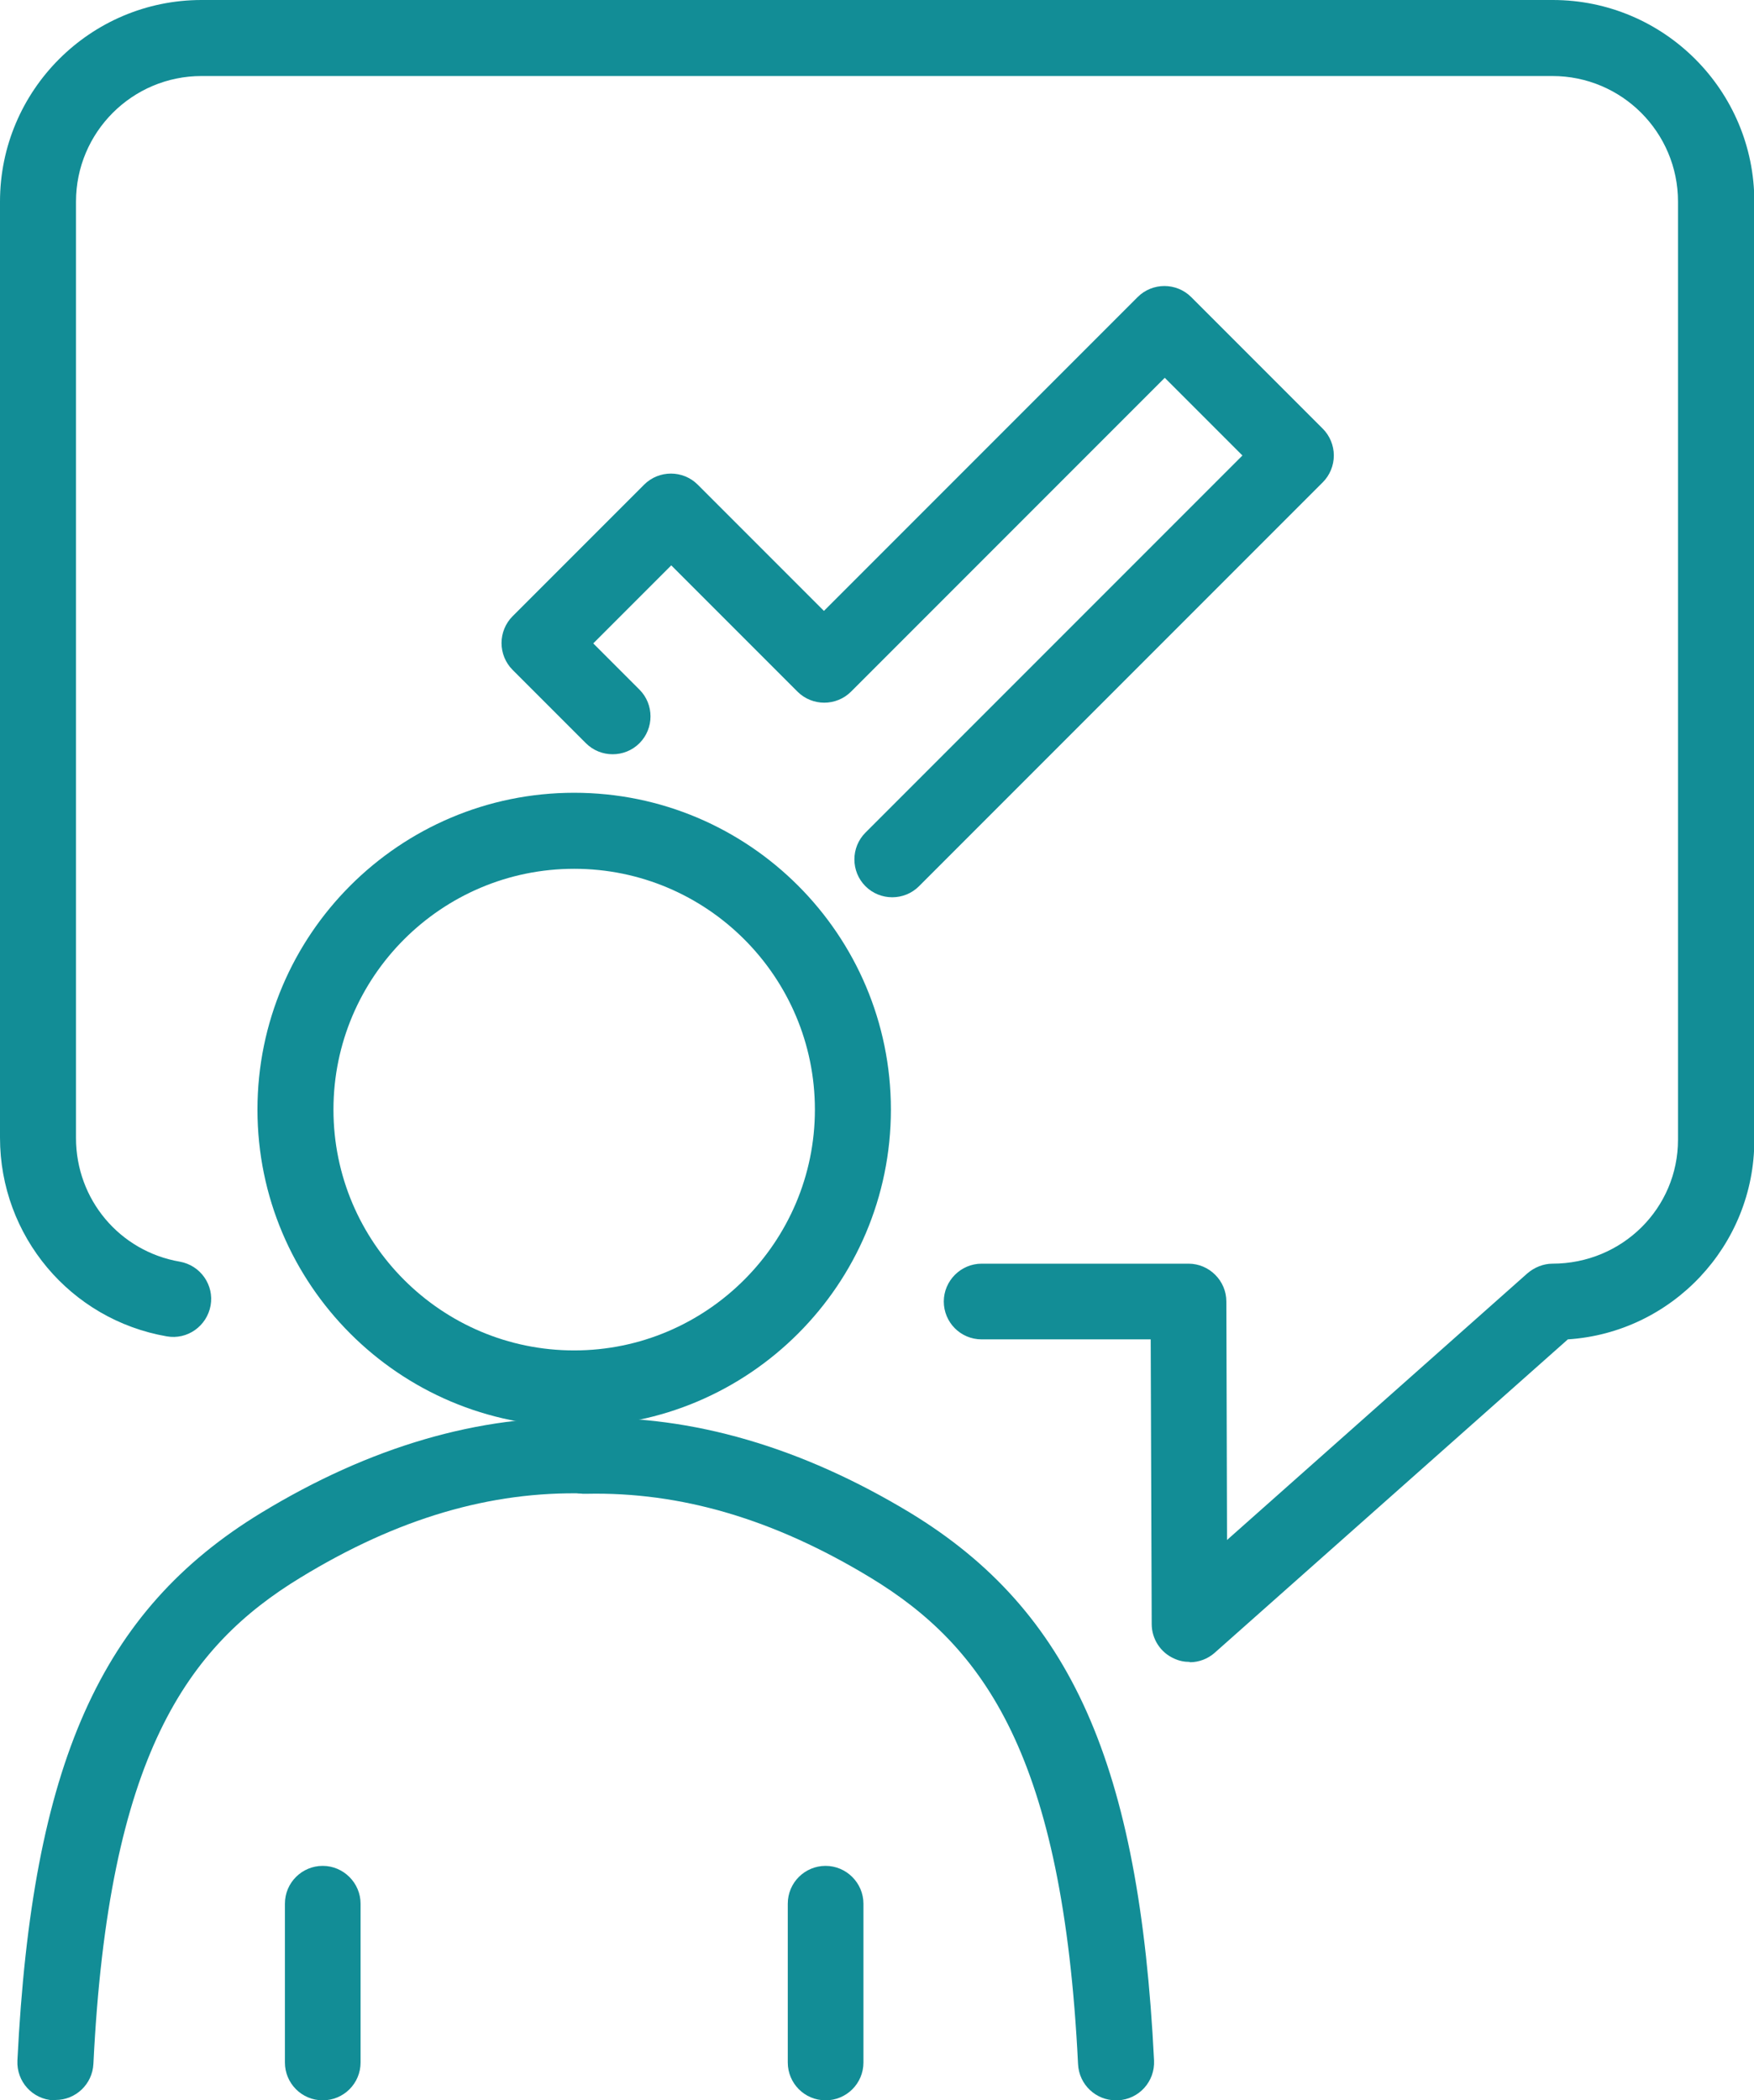
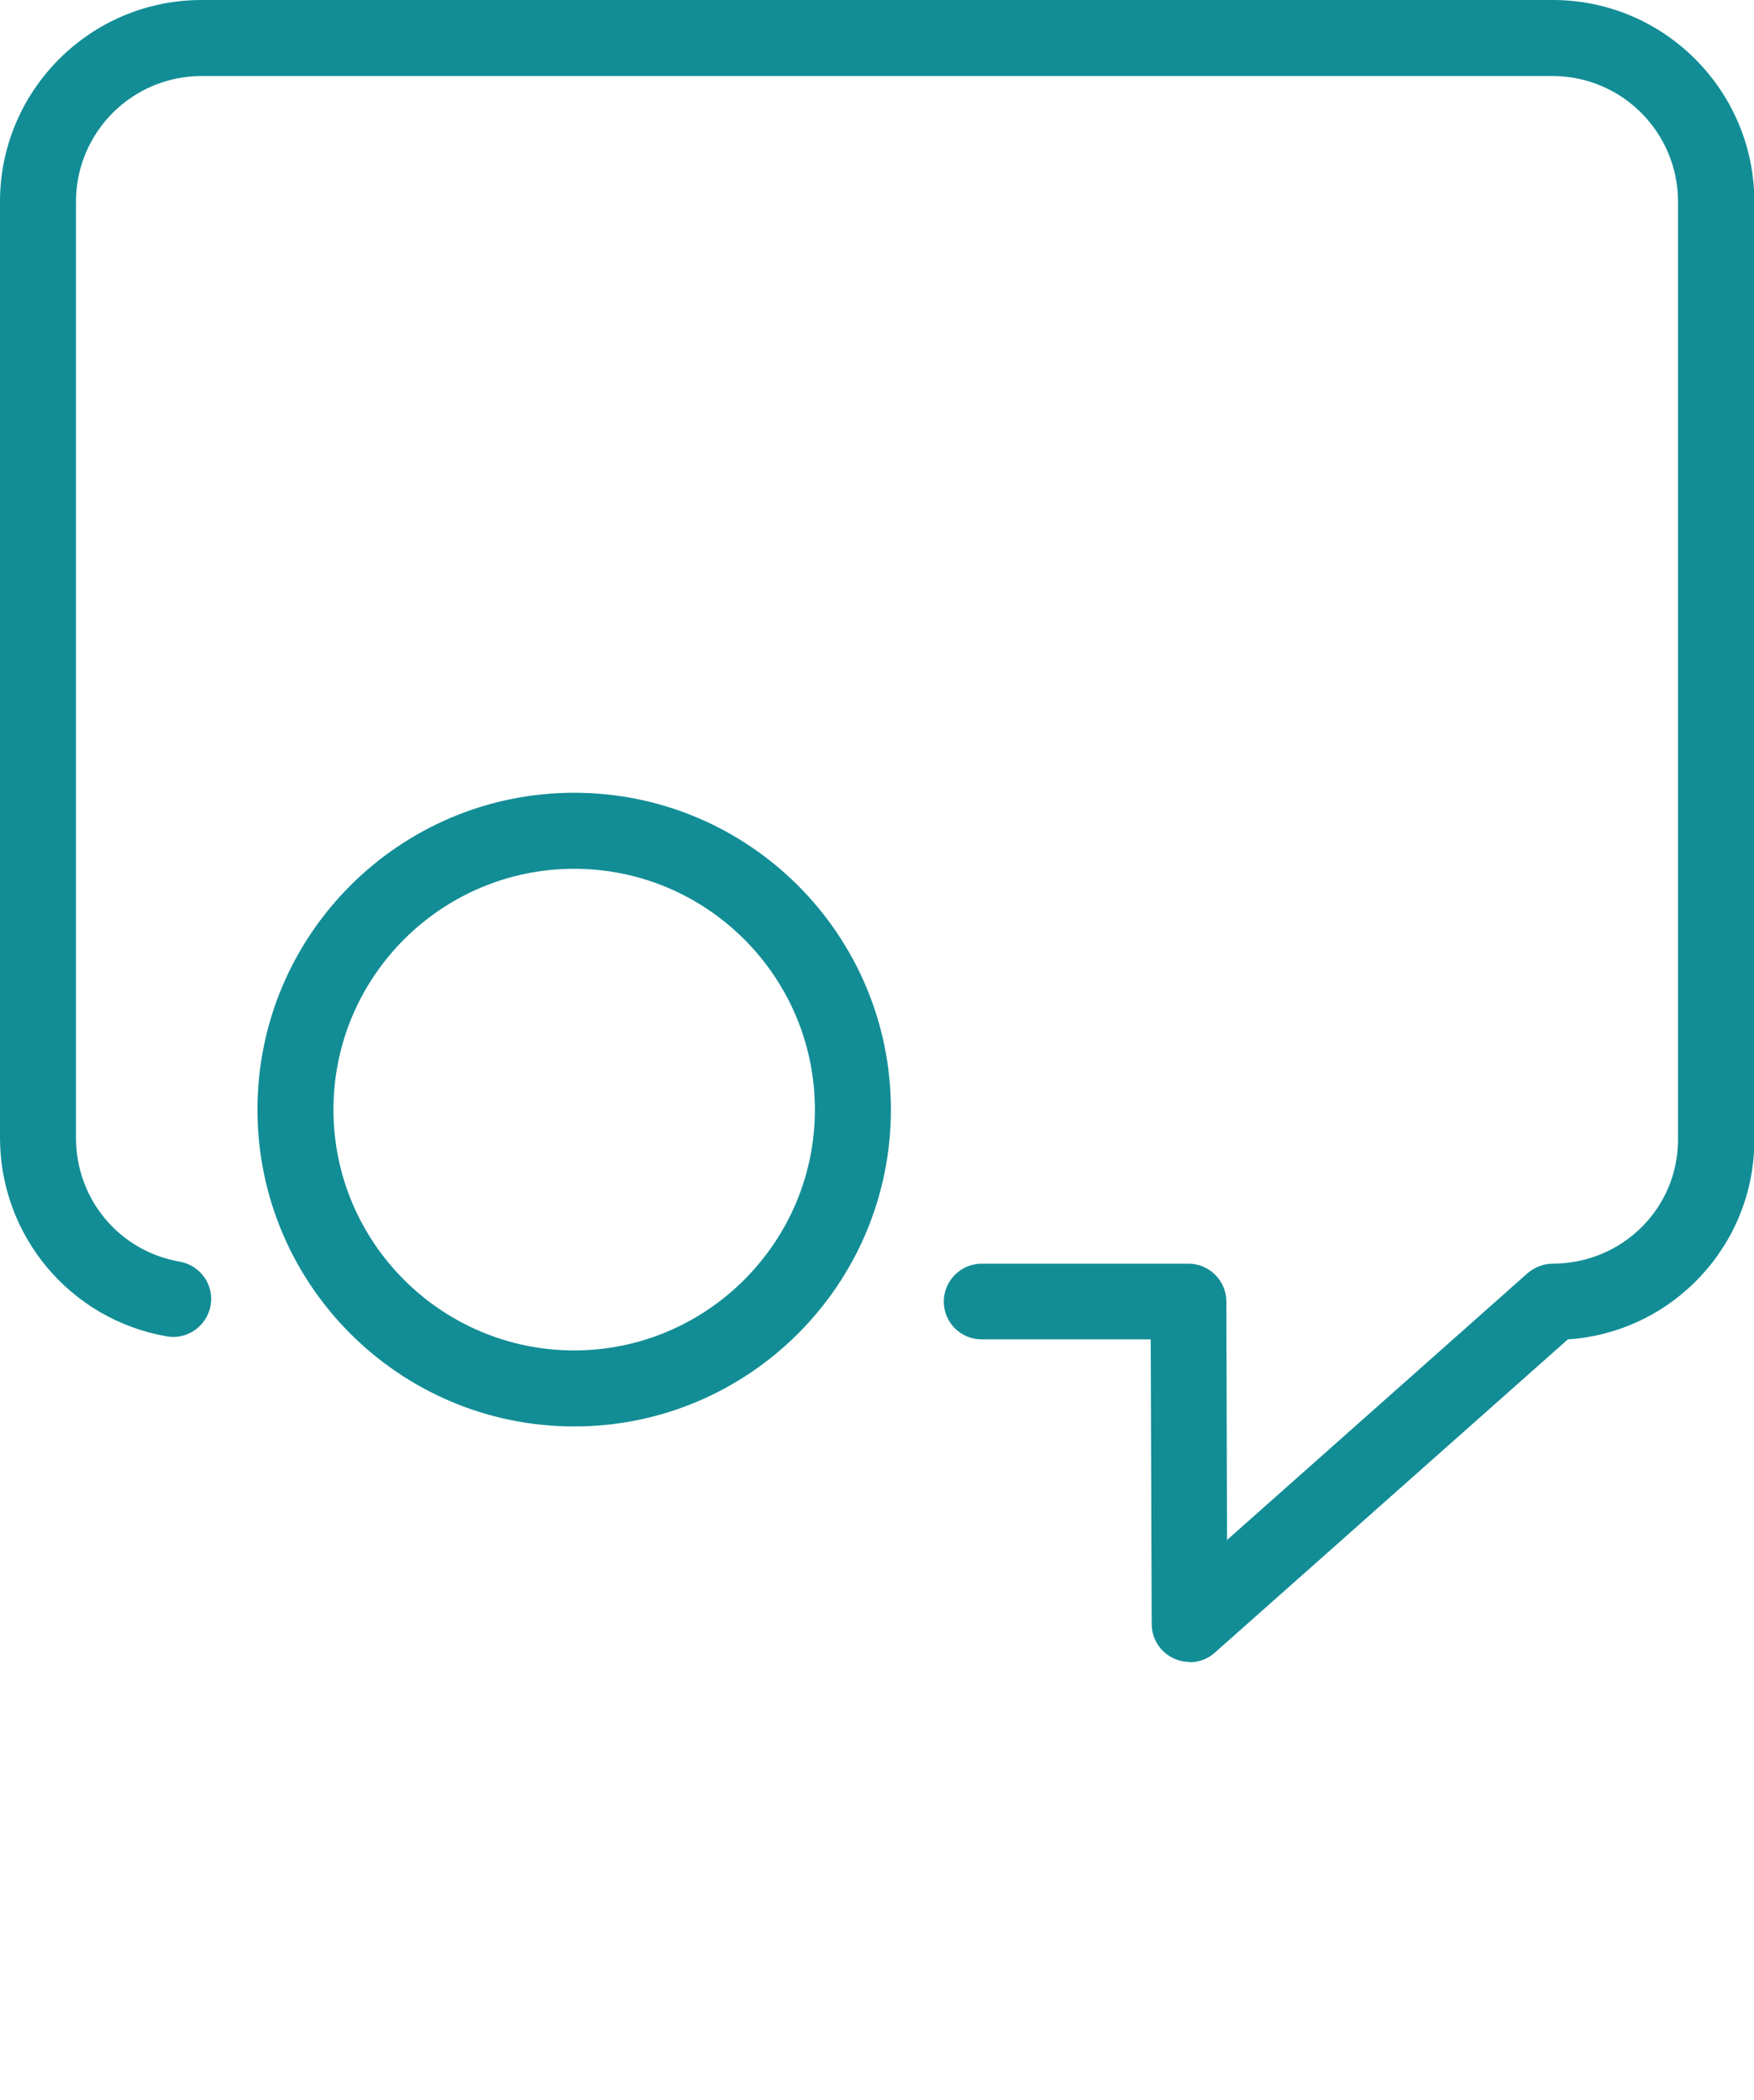
<svg xmlns="http://www.w3.org/2000/svg" id="Capa_1" data-name="Capa 1" viewBox="0 0 52.39 62.71">
  <defs>
    <style> .cls-1 { fill: #128d96; } .cls-2 { clip-path: url(#clippath); } .cls-3 { fill: none; } .cls-4 { fill: #1d1d1b; } </style>
    <clipPath id="clippath">
      <rect class="cls-4" x="-773.83" y="-536.45" width="1381.42" height="478.35" />
    </clipPath>
    <clipPath id="clippath-1">
      <rect class="cls-3" x="-898.05" y="361.56" width="1350" height="469.36" />
    </clipPath>
  </defs>
  <g>
    <rect class="cls-4" x="-773.83" y="-536.45" width="1381.42" height="478.35" />
    <g class="cls-2">
      <image width="3600" height="2400" transform="translate(-773.83 -769.16) scale(.38)" />
    </g>
  </g>
  <g>
-     <path class="cls-1" d="M26.65,26.79c-.29,0-.58-.11-.8-.33-.44-.44-.44-1.16,0-1.6l11.26-11.26-2.32-2.32-9.37,9.37c-.44,.44-1.16,.44-1.6,0l-3.77-3.77-2.33,2.33,1.38,1.38c.44,.44,.44,1.16,0,1.6-.44,.44-1.16,.44-1.6,0l-2.19-2.19c-.21-.21-.33-.5-.33-.8s.12-.59,.33-.8l3.93-3.93c.44-.44,1.16-.44,1.6,0l3.77,3.77,9.37-9.37c.44-.44,1.16-.44,1.6,0l3.93,3.93c.21,.21,.33,.5,.33,.8s-.12,.59-.33,.8l-12.06,12.06c-.22,.22-.51,.33-.8,.33Z" />
    <path class="cls-1" d="M35.53,49.62c-.16,0-.31-.03-.46-.1-.41-.18-.67-.59-.67-1.03l-.03-8.5h-5.05c-.63,0-1.13-.51-1.13-1.13s.51-1.13,1.13-1.13h6.18c.62,0,1.13,.51,1.13,1.13l.02,7.12,8.97-7.96c.21-.18,.48-.29,.75-.29,2.09,0,3.75-1.66,3.75-3.7V6.02c0-2.07-1.68-3.75-3.75-3.75H6.02c-2.07,0-3.75,1.68-3.75,3.75v27.96c0,1.83,1.3,3.38,3.1,3.69,.62,.11,1.03,.7,.92,1.31s-.69,1.03-1.31,.92c-2.88-.5-4.98-3-4.98-5.93V6.02C0,2.7,2.7,0,6.02,0H46.38c3.32,0,6.02,2.7,6.02,6.02v28.02c0,3.16-2.47,5.75-5.57,5.95l-10.54,9.35c-.21,.19-.48,.29-.75,.29Z" />
-     <path class="cls-1" d="M1.66,62.71s-.04,0-.06,0c-.63-.03-1.11-.56-1.08-1.19,.44-8.84,2.48-13.43,7.28-16.35,3.24-1.97,6.5-2.93,9.73-2.84,.63,.02,1.12,.54,1.1,1.16-.02,.63-.53,1.14-1.16,1.1-2.82-.07-5.59,.74-8.49,2.51-3.39,2.06-5.74,5.32-6.19,14.52-.03,.61-.53,1.08-1.13,1.08Z" />
-     <path class="cls-1" d="M33.33,62.71c-.6,0-1.1-.47-1.13-1.08-.45-9.2-2.8-12.46-6.19-14.52-2.9-1.76-5.68-2.57-8.49-2.51-.65,.03-1.15-.48-1.16-1.1-.02-.63,.48-1.15,1.1-1.16,3.21-.09,6.49,.87,9.73,2.83,4.8,2.92,6.84,7.51,7.28,16.35,.03,.63-.45,1.16-1.08,1.19-.02,0-.04,0-.06,0Z" />
-     <path class="cls-1" d="M9.64,62.71c-.63,0-1.13-.51-1.13-1.13v-4.74c0-.63,.51-1.13,1.13-1.13s1.13,.51,1.13,1.13v4.74c0,.63-.51,1.13-1.13,1.13Z" />
-     <path class="cls-1" d="M24.66,62.71c-.63,0-1.13-.51-1.13-1.13v-4.74c0-.63,.51-1.13,1.13-1.13s1.13,.51,1.13,1.13v4.74c0,.63-.51,1.13-1.13,1.13Z" />
    <path class="cls-1" d="M17.15,42.59c-5.22,0-9.46-4.24-9.46-9.46s4.24-9.46,9.46-9.46,9.46,4.24,9.46,9.46-4.24,9.46-9.46,9.46Zm0-16.65c-3.96,0-7.19,3.22-7.19,7.19s3.23,7.19,7.19,7.19,7.19-3.23,7.19-7.19-3.22-7.19-7.19-7.19Z" />
  </g>
</svg>